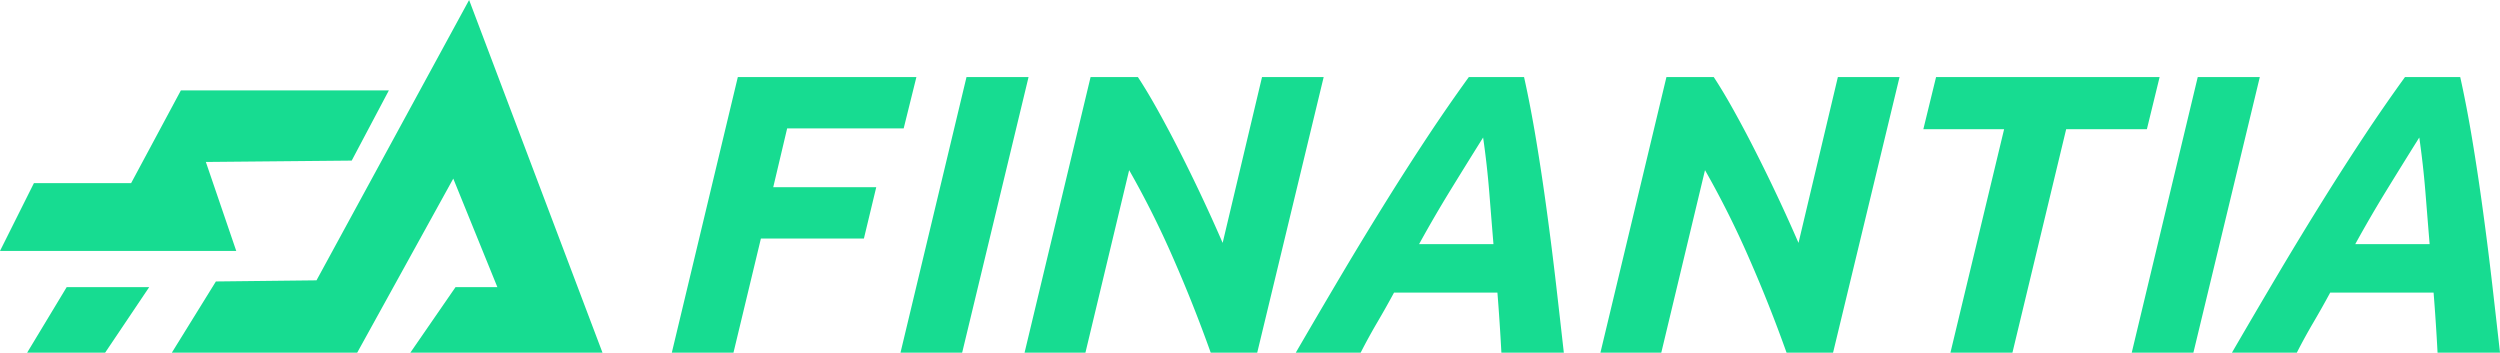
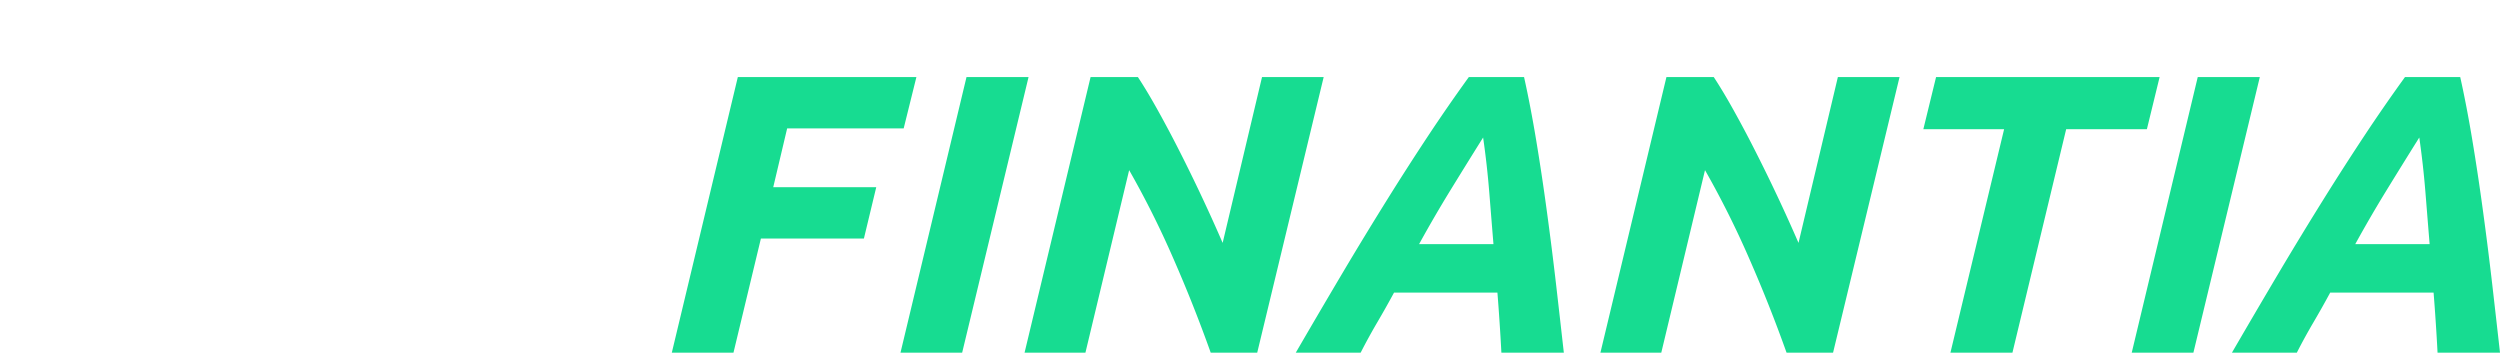
<svg xmlns="http://www.w3.org/2000/svg" width="212.657" height="30" fill="none">
  <g data-testid="logo-h" style="fill: rgb(0, 0, 0);">
    <g data-testid="svg-path">
      <defs>
        <clipPath clipPathUnits="userSpaceOnUse" id="a" transform="matrix(.411 0 0 -.411 29.917 13.66)">
          <path d="M-122.002 139.359h930.806v-622h-930.806Z" />
        </clipPath>
      </defs>
-       <path d="m29.917 13.661 3.16-5.969H15.385l-4.231 7.885H2.885L0 21.346h20.096l-2.586-7.569Z" clip-path="url(#a)" style="fill-rule: nonzero; stroke: none; fill: rgb(23, 220, 145); fill-opacity: 1;" class="fills" />
    </g>
    <g data-testid="svg-path">
      <defs>
        <clipPath clipPathUnits="userSpaceOnUse" id="b" transform="matrix(.411 0 0 -.411 12.692 24.423)">
-           <path d="M-80.05 165.57h930.806v-622H-80.05Z" />
-         </clipPath>
+           </clipPath>
      </defs>
-       <path d="M12.692 24.423H5.673L2.308 30h6.635Z" clip-path="url(#b)" style="fill-rule: nonzero; stroke: none; fill: rgb(23, 220, 145); fill-opacity: 1;" class="fills" />
    </g>
    <g data-testid="svg-path">
      <defs>
        <clipPath clipPathUnits="userSpaceOnUse" id="c" transform="matrix(.411 0 0 -.411 18.365 23.942)">
-           <path d="M-93.867 164.4H836.94v-622H-93.867Z" />
-         </clipPath>
+           </clipPath>
      </defs>
-       <path d="M18.365 23.942 14.616 30h15.768l8.173-14.808 3.751 9.231H38.75L34.904 30H51.25L39.904 0 26.923 23.846Z" clip-path="url(#c)" style="fill-rule: nonzero; stroke: none; fill: rgb(23, 220, 145); fill-opacity: 1;" class="fills" />
    </g>
    <path d="m57.146 30 5.615-23.442h15.19l-1.082 4.364h-9.912l-1.184 5.004h8.762l-1.049 4.364h-8.762L62.391 30ZM82.213 6.558h5.278L81.843 30h-5.245ZM102.987 30a121.218 121.218 0 0 0-3.166-7.982 78.379 78.379 0 0 0-3.772-7.545L92.329 30h-5.177l5.615-23.442h4.027c.52.789 1.078 1.72 1.675 2.791a98.99 98.99 0 0 1 1.843 3.469 138.27 138.27 0 0 1 1.895 3.873c.632 1.341 1.23 2.665 1.795 3.97l3.349-14.103h5.244L106.942 30Zm24.725 0a162.24 162.24 0 0 0-.154-2.589c-.055-.847-.116-1.686-.183-2.521h-8.795c-.45.835-.923 1.674-1.42 2.521A50.22 50.22 0 0 0 115.741 30h-5.519a794.015 794.015 0 0 1 4.109-7.001 339.11 339.11 0 0 1 3.691-6.058 240.627 240.627 0 0 1 3.464-5.393 145.876 145.876 0 0 1 3.455-4.99h4.7c.362 1.624.708 3.421 1.035 5.394.327 1.973.63 3.992.909 6.058.282 2.062.541 4.127.78 6.192.237 2.063.457 3.996.659 5.798Zm-1.554-18.303a586.984 586.984 0 0 0-2.791 4.499 110.326 110.326 0 0 0-2.656 4.571h6.327c-.113-1.377-.231-2.842-.356-4.398a74.65 74.65 0 0 0-.524-4.672ZM151.97 30a120.118 120.118 0 0 0-3.166-7.982 78.379 78.379 0 0 0-3.772-7.545L141.313 30h-5.177l5.615-23.442h4.027c.52.789 1.078 1.72 1.674 2.791a97.336 97.336 0 0 1 1.843 3.469 142.521 142.521 0 0 1 3.691 7.843l3.348-14.103h5.245L155.925 30Zm31.732-23.442-1.082 4.432h-6.866L171.183 30h-5.274l4.566-19.01h-6.87l1.082-4.432Zm3.244 0h5.279L186.576 30h-5.245ZM207.345 30a162.24 162.24 0 0 0-.154-2.589c-.055-.847-.116-1.686-.183-2.521h-8.795c-.45.835-.923 1.674-1.42 2.521A49.47 49.47 0 0 0 195.374 30h-5.519a794.015 794.015 0 0 1 4.109-7.001 345.241 345.241 0 0 1 3.69-6.058 244.169 244.169 0 0 1 3.465-5.393 147.296 147.296 0 0 1 3.454-4.99h4.701c.362 1.624.708 3.421 1.035 5.394.327 1.973.63 3.992.909 6.058.282 2.062.541 4.127.78 6.192.237 2.063.457 3.996.659 5.798Zm-1.554-18.303A586.984 586.984 0 0 0 203 16.196a110.326 110.326 0 0 0-2.656 4.571h6.327c-.113-1.377-.231-2.842-.356-4.398a75.408 75.408 0 0 0-.524-4.672Zm0 0" style="fill-rule: nonzero; stroke: none; fill: rgb(23, 220, 145); fill-opacity: 1;" class="fills" data-testid="svg-path" />
  </g>
</svg>